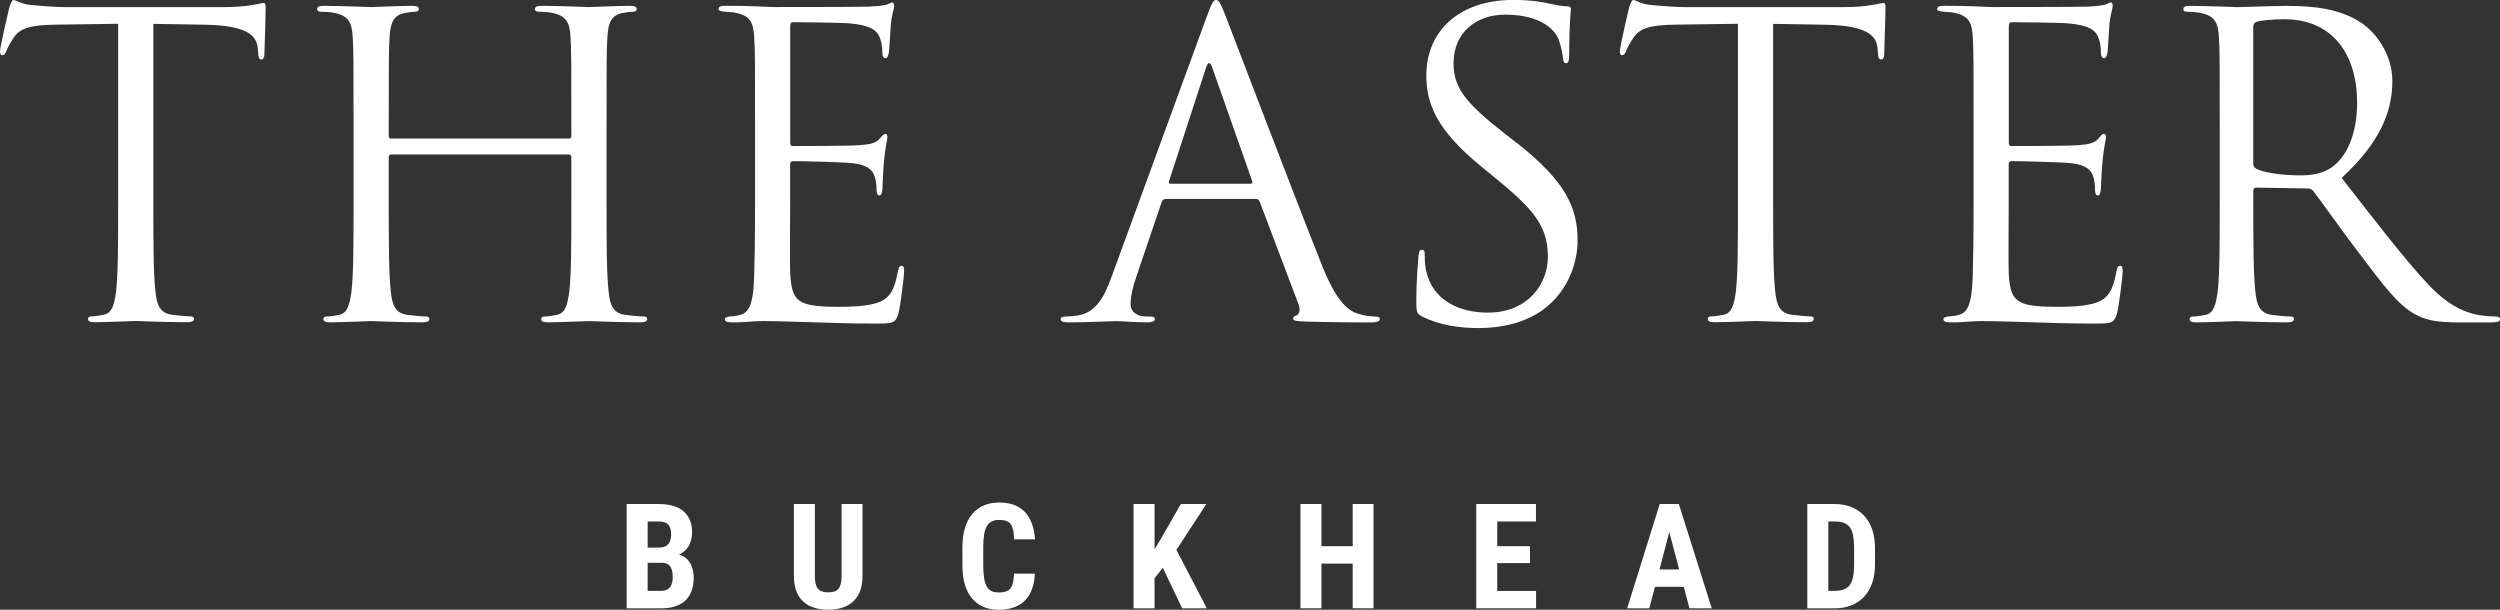
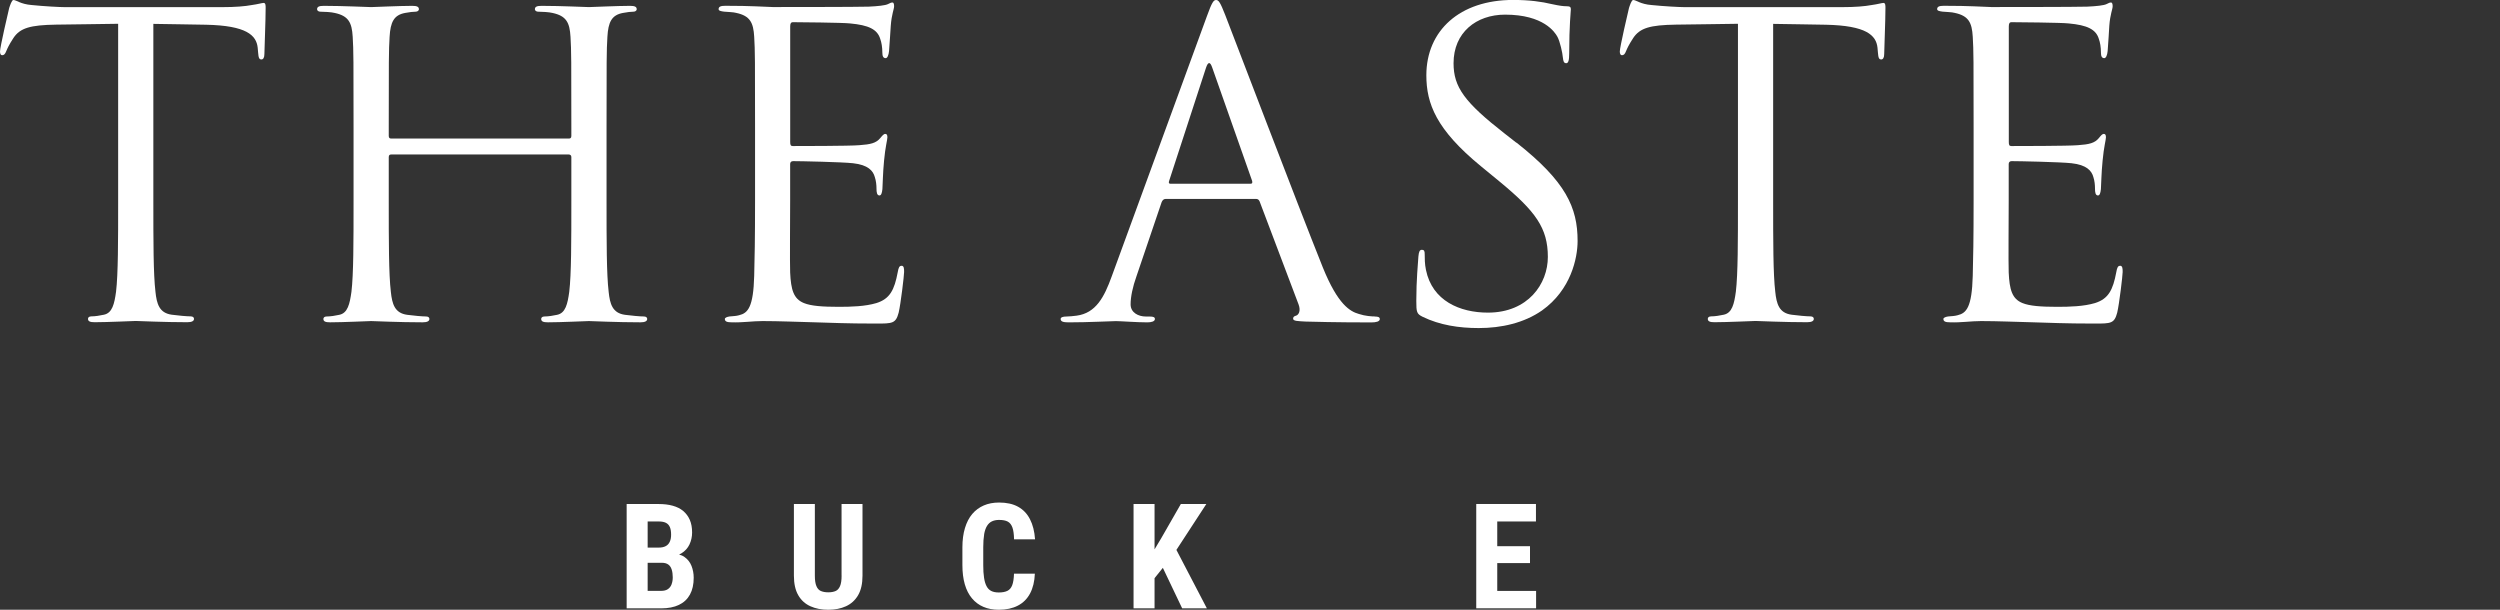
<svg xmlns="http://www.w3.org/2000/svg" width="328" height="80" viewBox="0 0 328 80" fill="none">
  <rect x="0" y="0" width="328" height="80" fill="#333333" stroke="none" />
  <g clip-path="url(#clip0_7313_223)">
    <g clip-path="url(#clip1_7313_223)">
      <path d="M34.571 0.387C34.355 0.387 33.856 0.551 33.03 0.662C32.151 0.826 30.884 0.937 29.126 0.937H8.521C7.859 0.937 5.773 0.826 4.179 0.662C2.696 0.551 2.145 0 1.758 0C1.542 0 1.319 0.715 1.207 1.042C1.096 1.481 0 6.208 0 6.752C0 7.08 0.112 7.244 0.276 7.244C0.499 7.244 0.663 7.132 0.827 6.693C0.991 6.306 1.155 5.926 1.758 4.989C2.637 3.671 3.956 3.284 7.367 3.232C10.063 3.179 12.805 3.179 15.501 3.12V26.352C15.501 31.622 15.501 35.962 15.226 38.269C15.009 39.862 14.734 41.069 13.632 41.291C13.14 41.403 12.477 41.508 11.985 41.508C11.657 41.508 11.546 41.672 11.546 41.836C11.546 42.163 11.821 42.275 12.425 42.275C14.071 42.275 17.535 42.111 17.81 42.111C18.086 42.111 21.55 42.275 24.574 42.275C25.177 42.275 25.453 42.111 25.453 41.836C25.453 41.672 25.341 41.508 25.013 41.508C24.521 41.508 23.308 41.396 22.54 41.291C20.894 41.069 20.559 39.862 20.395 38.269C20.119 35.962 20.119 31.622 20.119 26.352V3.133C22.429 3.186 24.738 3.186 27.047 3.245C32.321 3.356 33.64 4.615 33.81 6.267C33.81 6.49 33.863 6.654 33.863 6.87C33.915 7.637 34.027 7.801 34.302 7.801C34.525 7.801 34.689 7.578 34.689 7.086C34.689 6.483 34.853 2.694 34.853 1.042C34.853 0.715 34.853 0.38 34.578 0.38L34.571 0.387Z" fill="white" />
      <path d="M84.913 41.849C84.913 41.685 84.801 41.521 84.473 41.521C83.981 41.521 82.767 41.409 82 41.304C80.353 41.082 80.019 39.876 79.855 38.282C79.579 35.975 79.579 31.636 79.579 26.365V16.696C79.579 8.128 79.579 6.588 79.691 4.831C79.802 2.911 80.242 1.973 81.725 1.698C82.387 1.586 82.715 1.534 83.096 1.534C83.319 1.534 83.535 1.422 83.535 1.206C83.535 0.878 83.26 0.767 82.656 0.767C81.009 0.767 77.546 0.931 77.27 0.931C76.995 0.931 73.531 0.767 71.058 0.767C70.454 0.767 70.179 0.878 70.179 1.206C70.179 1.429 70.402 1.534 70.618 1.534C71.11 1.534 72.049 1.586 72.488 1.698C74.299 2.085 74.745 2.963 74.85 4.831C74.961 6.588 74.961 8.128 74.961 16.696V17.85C74.961 18.125 74.797 18.178 74.633 18.178H51.332C51.168 18.178 51.004 18.125 51.004 17.85V16.696C51.004 8.128 51.004 6.588 51.115 4.831C51.227 2.911 51.667 1.973 53.149 1.698C53.812 1.586 54.14 1.534 54.52 1.534C54.737 1.534 54.96 1.422 54.96 1.206C54.96 0.878 54.684 0.767 54.081 0.767C52.434 0.767 48.97 0.931 48.695 0.931C48.419 0.931 44.956 0.767 42.483 0.767C41.879 0.767 41.603 0.878 41.603 1.206C41.603 1.429 41.82 1.534 42.043 1.534C42.535 1.534 43.473 1.586 43.913 1.698C45.723 2.085 46.169 2.963 46.274 4.831C46.386 6.588 46.386 8.128 46.386 16.696V26.365C46.386 31.636 46.386 35.975 46.11 38.282C45.887 39.876 45.618 41.082 44.516 41.304C44.024 41.416 43.362 41.521 42.87 41.521C42.542 41.521 42.43 41.685 42.43 41.849C42.43 42.176 42.706 42.288 43.309 42.288C44.956 42.288 48.419 42.124 48.695 42.124C48.97 42.124 52.434 42.288 55.458 42.288C56.062 42.288 56.337 42.124 56.337 41.849C56.337 41.685 56.226 41.521 55.898 41.521C55.406 41.521 54.192 41.409 53.425 41.304C51.778 41.082 51.444 39.876 51.279 38.282C51.004 35.975 51.004 31.636 51.004 26.365V20.596C51.004 20.321 51.168 20.269 51.332 20.269H74.633C74.797 20.269 74.961 20.38 74.961 20.596V26.365C74.961 31.636 74.961 35.975 74.686 38.282C74.469 39.876 74.194 41.082 73.091 41.304C72.6 41.416 71.937 41.521 71.445 41.521C71.117 41.521 71.005 41.685 71.005 41.849C71.005 42.176 71.281 42.288 71.885 42.288C73.531 42.288 76.995 42.124 77.27 42.124C77.546 42.124 81.009 42.288 84.034 42.288C84.637 42.288 84.913 42.124 84.913 41.849Z" fill="white" />
      <path d="M118.277 34.874C118.001 34.874 117.89 35.097 117.785 35.7C117.345 38.06 116.742 39.213 114.984 39.764C113.501 40.203 111.684 40.256 110.038 40.256C107.893 40.256 106.41 40.144 105.478 39.764C104.107 39.213 103.773 38.007 103.668 35.752C103.615 34.599 103.668 28.227 103.668 26.359V21.527C103.668 21.311 103.779 21.141 104.055 21.141C104.986 21.141 110.431 21.252 111.914 21.416C113.895 21.632 114.551 22.406 114.774 23.225C114.938 23.717 114.997 24.267 114.997 24.766C114.997 25.205 115.049 25.644 115.384 25.644C115.601 25.644 115.712 25.369 115.771 24.818C115.824 24.051 115.824 22.786 115.988 21.082C116.152 19.272 116.427 18.335 116.427 18.007C116.427 17.679 116.316 17.568 116.152 17.568C115.935 17.568 115.765 17.791 115.489 18.119C114.938 18.781 114.223 18.945 112.74 19.049C111.474 19.161 104.717 19.161 104.002 19.161C103.727 19.161 103.674 18.997 103.674 18.61V3.461C103.674 3.074 103.786 2.911 104.002 2.911C104.606 2.911 110.595 2.963 111.533 3.074C113.954 3.297 115.109 3.841 115.489 5.107C115.653 5.546 115.765 6.208 115.765 6.916C115.765 7.355 115.876 7.63 116.204 7.63C116.421 7.63 116.591 7.244 116.644 6.699C116.755 5.27 116.808 4.228 116.867 3.402C116.978 1.862 117.306 1.206 117.306 0.819C117.306 0.544 117.254 0.328 117.09 0.328C116.926 0.328 116.814 0.38 116.486 0.544C116.158 0.708 115.168 0.819 113.961 0.872C112.694 0.924 101.759 0.924 101.372 0.924C97.908 0.76 96.426 0.76 95.16 0.76C94.556 0.76 94.281 0.872 94.281 1.2C94.281 1.422 94.609 1.475 94.996 1.527C95.488 1.58 96.203 1.58 96.59 1.691C98.4 2.078 98.846 2.956 98.951 4.825C99.063 6.581 99.063 8.122 99.063 16.69V26.359C99.063 31.249 99.01 34.048 98.951 36.191C98.84 40.308 98.125 41.082 96.97 41.357C96.583 41.468 96.255 41.468 95.704 41.521C95.376 41.573 95.1 41.685 95.1 41.849C95.1 42.176 95.376 42.288 95.98 42.288C97.41 42.34 98.728 42.124 100.047 42.124C102.192 42.124 104.717 42.235 106.915 42.288C109.06 42.34 110.871 42.452 114.938 42.452C117.083 42.452 117.523 42.452 117.903 41.023C118.179 39.869 118.618 36.132 118.618 35.693C118.618 35.306 118.618 34.867 118.29 34.867L118.277 34.874Z" fill="white" />
      <path d="M180.433 41.521C179.993 41.521 179.114 41.468 178.288 41.193C177.133 40.865 175.539 39.987 173.558 35.097C170.206 26.745 161.573 4.064 160.753 1.98C160.09 0.275 159.874 0 159.546 0C159.218 0 158.995 0.328 158.339 2.144L145.862 36.25C144.871 38.997 143.776 41.082 141.244 41.416C140.804 41.468 140.312 41.527 139.925 41.527C139.433 41.527 139.157 41.639 139.157 41.855C139.157 42.183 139.485 42.294 140.201 42.294C142.785 42.294 145.809 42.13 146.413 42.13C147.016 42.13 149.214 42.294 150.533 42.294C151.025 42.294 151.523 42.183 151.523 41.855C151.523 41.632 151.359 41.527 150.808 41.527H150.316C149.385 41.527 148.335 41.036 148.335 39.934C148.335 38.945 148.61 37.627 149.102 36.257L152.402 26.536C152.514 26.26 152.678 26.096 152.953 26.096H164.768C165.043 26.096 165.155 26.208 165.26 26.424L170.37 39.934C170.698 40.813 170.37 41.311 170.042 41.416C169.819 41.468 169.655 41.58 169.655 41.803C169.655 42.13 170.258 42.13 171.301 42.189C175.093 42.301 179.108 42.301 179.928 42.301C180.531 42.301 181.03 42.189 181.03 41.862C181.03 41.586 180.754 41.534 180.426 41.534L180.433 41.521ZM164.053 24.11H153.557C153.393 24.11 153.281 23.999 153.393 23.723L158.227 8.895C158.503 8.069 158.778 8.069 159.054 8.895L164.276 23.723C164.328 23.94 164.328 24.11 164.059 24.11H164.053Z" fill="white" />
      <path d="M198.952 18.728L197.41 17.522C192.136 13.405 190.706 11.426 190.706 8.292C190.706 4.281 193.671 1.921 197.469 1.921C202.527 1.921 204.009 4.228 204.337 4.831C204.665 5.434 205 6.916 205.053 7.578C205.105 8.017 205.164 8.292 205.492 8.292C205.768 8.292 205.879 7.906 205.879 7.027C205.879 3.291 206.096 1.481 206.096 1.206C206.096 0.931 205.984 0.819 205.545 0.819C205.105 0.819 204.665 0.767 203.622 0.544C202.251 0.216 200.657 -0.007 198.512 -0.007C191.532 -0.007 187.137 4.005 187.137 9.879C187.137 13.615 188.456 17.017 194.281 21.796L196.754 23.828C201.484 27.729 203.078 29.925 203.078 33.714C203.078 37.227 200.493 41.016 195.219 41.016C191.539 41.016 187.911 39.475 187.085 35.411C186.921 34.644 186.921 33.871 186.921 33.379C186.921 32.94 186.868 32.776 186.534 32.776C186.258 32.776 186.147 33.051 186.094 33.654C186.042 34.533 185.819 36.729 185.819 39.475C185.819 40.957 185.871 41.18 186.645 41.56C188.902 42.661 191.427 43.042 194.012 43.042C196.977 43.042 199.949 42.38 202.31 40.734C206.102 38.04 206.981 33.871 206.981 31.616C206.981 27.224 205.44 23.815 198.958 18.709L198.952 18.728Z" fill="white" />
      <path d="M247.096 0.387C246.879 0.387 246.381 0.551 245.554 0.662C244.675 0.826 243.409 0.937 241.651 0.937H221.039C220.377 0.937 218.291 0.826 216.697 0.662C215.214 0.551 214.663 0 214.276 0C214.053 0 213.836 0.715 213.725 1.042C213.613 1.481 212.518 6.208 212.518 6.752C212.518 7.08 212.629 7.244 212.793 7.244C213.016 7.244 213.18 7.132 213.344 6.693C213.508 6.306 213.672 5.926 214.276 4.989C215.155 3.671 216.474 3.284 219.885 3.232C222.581 3.179 225.323 3.179 228.019 3.12V26.352C228.019 31.622 228.019 35.962 227.744 38.269C227.527 39.862 227.252 41.069 226.15 41.291C225.658 41.403 224.995 41.508 224.503 41.508C224.175 41.508 224.063 41.672 224.063 41.836C224.063 42.163 224.339 42.275 224.942 42.275C226.589 42.275 230.053 42.111 230.328 42.111C230.604 42.111 234.067 42.275 237.092 42.275C237.695 42.275 237.971 42.111 237.971 41.836C237.971 41.672 237.859 41.508 237.531 41.508C237.039 41.508 235.826 41.396 235.058 41.291C233.411 41.069 233.077 39.862 232.913 38.269C232.637 35.962 232.637 31.622 232.637 26.352V3.133C234.946 3.186 237.256 3.186 239.565 3.245C244.839 3.356 246.158 4.615 246.328 6.267C246.328 6.49 246.381 6.654 246.381 6.87C246.433 7.637 246.545 7.801 246.82 7.801C247.043 7.801 247.207 7.578 247.207 7.086C247.207 6.483 247.371 2.694 247.371 1.042C247.371 0.715 247.371 0.38 247.096 0.38V0.387Z" fill="white" />
      <path d="M278.151 34.874C277.875 34.874 277.764 35.097 277.659 35.7C277.219 38.06 276.616 39.213 274.858 39.764C273.375 40.203 271.558 40.256 269.911 40.256C267.766 40.256 266.284 40.144 265.352 39.764C263.981 39.213 263.647 38.007 263.542 35.752C263.489 34.599 263.542 28.227 263.542 26.359V21.527C263.542 21.311 263.653 21.141 263.929 21.141C264.86 21.141 270.305 21.252 271.788 21.416C273.769 21.632 274.425 22.406 274.648 23.225C274.812 23.717 274.864 24.267 274.864 24.766C274.864 25.205 274.917 25.644 275.251 25.644C275.474 25.644 275.579 25.369 275.638 24.818C275.691 24.051 275.691 22.786 275.861 21.082C276.025 19.272 276.301 18.335 276.301 18.007C276.301 17.679 276.189 17.568 276.025 17.568C275.809 17.568 275.638 17.791 275.369 18.119C274.818 18.781 274.103 18.945 272.621 19.049C271.355 19.161 264.598 19.161 263.883 19.161C263.607 19.161 263.555 18.997 263.555 18.61V3.461C263.555 3.074 263.666 2.911 263.883 2.911C264.486 2.911 270.476 2.963 271.414 3.074C273.834 3.297 274.989 3.841 275.369 5.107C275.533 5.546 275.645 6.208 275.645 6.916C275.645 7.355 275.756 7.63 276.084 7.63C276.301 7.63 276.471 7.244 276.524 6.699C276.635 5.27 276.688 4.228 276.74 3.402C276.852 1.862 277.18 1.206 277.18 0.819C277.18 0.544 277.127 0.328 276.963 0.328C276.799 0.328 276.688 0.38 276.36 0.544C276.032 0.708 275.041 0.819 273.834 0.872C272.568 0.924 261.633 0.924 261.246 0.924C257.782 0.76 256.299 0.76 255.033 0.76C254.43 0.76 254.154 0.872 254.154 1.2C254.154 1.422 254.482 1.475 254.869 1.527C255.361 1.58 256.076 1.58 256.463 1.691C258.274 2.078 258.72 2.956 258.825 4.825C258.937 6.581 258.937 8.122 258.937 16.69V26.359C258.937 31.249 258.884 34.048 258.825 36.191C258.713 40.308 257.998 41.082 256.844 41.357C256.457 41.468 256.129 41.468 255.578 41.521C255.25 41.573 254.974 41.685 254.974 41.849C254.974 42.176 255.25 42.288 255.853 42.288C257.283 42.34 258.602 42.124 259.921 42.124C262.066 42.124 264.591 42.235 266.789 42.288C268.934 42.34 270.745 42.452 274.812 42.452C276.957 42.452 277.396 42.452 277.777 41.023C278.052 39.869 278.492 36.132 278.492 35.693C278.492 35.306 278.492 34.867 278.164 34.867L278.151 34.874Z" fill="white" />
-       <path d="M327.508 41.521C327.18 41.521 326.406 41.521 325.363 41.357C323.992 41.134 321.624 40.531 318.659 37.404C315.471 34.002 311.731 29.112 307.225 23.343C312.171 18.787 313.877 14.723 313.877 10.659C313.877 6.87 311.456 4.176 310.085 3.192C307.172 1.108 303.492 0.773 300.028 0.773C298.323 0.773 294.144 0.937 293.541 0.937C293.265 0.937 289.801 0.773 287.328 0.773C286.725 0.773 286.449 0.885 286.449 1.213C286.449 1.436 286.672 1.54 286.889 1.54C287.381 1.54 288.319 1.593 288.758 1.704C290.569 2.091 291.015 2.969 291.12 4.838C291.231 6.594 291.231 8.135 291.231 16.703V26.372C291.231 31.642 291.231 35.982 290.956 38.289C290.733 39.882 290.464 41.088 289.362 41.311C288.87 41.422 288.207 41.527 287.715 41.527C287.387 41.527 287.276 41.691 287.276 41.855C287.276 42.183 287.551 42.294 288.155 42.294C289.801 42.294 293.265 42.13 293.324 42.13C293.6 42.13 297.063 42.294 300.087 42.294C300.691 42.294 300.967 42.13 300.967 41.855C300.967 41.691 300.855 41.527 300.527 41.527C300.035 41.527 298.821 41.416 298.054 41.311C296.407 41.088 296.073 39.882 295.909 38.289C295.633 35.982 295.633 31.642 295.633 26.372V25.054C295.633 24.779 295.745 24.615 296.02 24.615L302.784 24.726C303.112 24.726 303.276 24.838 303.499 25.054C304.601 26.483 307.179 30.16 309.488 33.182C312.624 37.299 314.546 39.993 316.907 41.258C318.337 42.026 319.708 42.301 322.785 42.301H326.688C327.679 42.301 328.007 42.189 328.007 41.862C328.007 41.698 327.784 41.534 327.515 41.534L327.508 41.521ZM305.906 21.966C304.64 22.845 303.105 23.009 301.787 23.009C299.366 23.009 296.84 22.622 296.014 22.13C295.738 21.966 295.627 21.744 295.627 21.468V3.514C295.627 3.186 295.791 2.963 296.066 2.851C296.617 2.688 298.1 2.524 299.746 2.524C305.624 2.524 309.252 6.64 309.252 13.51C309.252 17.686 307.822 20.649 305.9 21.966H305.906Z" fill="white" />
      <path d="M89.781 73.058C89.584 72.92 89.354 72.829 89.098 72.757C89.203 72.711 89.308 72.658 89.4 72.599C89.885 72.298 90.24 71.904 90.463 71.426C90.686 70.947 90.804 70.429 90.804 69.866C90.804 69.223 90.705 68.673 90.502 68.207C90.299 67.742 90.01 67.355 89.636 67.04C89.262 66.726 88.803 66.503 88.265 66.352C87.727 66.201 87.117 66.129 86.441 66.129H82.217V79.817H86.743C87.668 79.817 88.442 79.666 89.079 79.358C89.715 79.056 90.194 78.604 90.522 78.007C90.85 77.411 91.014 76.67 91.014 75.792C91.014 75.248 90.915 74.73 90.725 74.245C90.535 73.759 90.22 73.366 89.781 73.058ZM86.441 68.417C86.822 68.417 87.13 68.476 87.366 68.594C87.603 68.712 87.773 68.895 87.885 69.151C87.996 69.407 88.049 69.741 88.049 70.161C88.049 70.521 87.99 70.836 87.871 71.085C87.753 71.341 87.576 71.531 87.334 71.655C87.091 71.786 86.783 71.845 86.409 71.845H84.972V68.417H86.441ZM88.114 76.663C88.009 76.932 87.852 77.142 87.629 77.293C87.412 77.444 87.117 77.522 86.743 77.522H84.972V73.838H86.842C87.196 73.838 87.471 73.917 87.681 74.067C87.891 74.218 88.035 74.441 88.127 74.73C88.219 75.018 88.265 75.359 88.265 75.746C88.265 76.093 88.213 76.395 88.108 76.663H88.114Z" fill="white" />
      <path d="M110.418 75.523C110.418 76.119 110.353 76.578 110.215 76.893C110.077 77.214 109.887 77.43 109.631 77.542C109.375 77.653 109.054 77.712 108.667 77.712C108.28 77.712 107.965 77.653 107.702 77.542C107.44 77.43 107.243 77.214 107.112 76.893C106.974 76.572 106.909 76.119 106.909 75.523V66.123H104.16V75.523C104.16 76.578 104.35 77.43 104.731 78.092C105.111 78.754 105.642 79.233 106.325 79.541C107.007 79.849 107.788 80 108.667 80C109.546 80 110.313 79.849 110.989 79.541C111.665 79.233 112.196 78.754 112.583 78.092C112.97 77.43 113.16 76.572 113.16 75.523V66.123H110.412V75.523H110.418Z" fill="white" />
      <path d="M129.114 70.115C129.193 69.662 129.317 69.295 129.488 69.013C129.659 68.732 129.875 68.528 130.137 68.404C130.4 68.279 130.715 68.214 131.076 68.214C131.568 68.214 131.948 68.286 132.224 68.437C132.499 68.587 132.702 68.85 132.834 69.223C132.965 69.597 133.03 70.108 133.044 70.757H135.799C135.727 69.721 135.504 68.843 135.136 68.129C134.769 67.407 134.251 66.863 133.581 66.49C132.912 66.116 132.079 65.933 131.082 65.933C130.334 65.933 129.665 66.057 129.075 66.313C128.484 66.568 127.979 66.942 127.559 67.434C127.14 67.932 126.825 68.541 126.602 69.282C126.379 70.016 126.267 70.862 126.267 71.806V74.146C126.267 75.09 126.372 75.929 126.582 76.663C126.792 77.391 127.107 78.007 127.52 78.499C127.933 78.997 128.438 79.371 129.022 79.62C129.613 79.876 130.288 80 131.043 80C132.02 80 132.853 79.817 133.549 79.456C134.244 79.095 134.775 78.558 135.149 77.856C135.523 77.148 135.733 76.283 135.773 75.261H133.037C133.017 75.916 132.939 76.427 132.801 76.781C132.663 77.135 132.453 77.385 132.165 77.522C131.882 77.66 131.509 77.732 131.043 77.732C130.643 77.732 130.308 77.666 130.052 77.535C129.79 77.404 129.586 77.194 129.436 76.906C129.285 76.618 129.173 76.25 129.108 75.798C129.035 75.346 129.003 74.802 129.003 74.153V71.793C129.003 71.137 129.042 70.58 129.121 70.121L129.114 70.115Z" fill="white" />
      <path d="M158.273 66.123H154.928L152.35 70.619L151.477 72.075V66.123H148.722V79.81H151.477V75.857L152.566 74.5L155.098 79.81H158.339L154.344 72.147L158.273 66.123Z" fill="white" />
-       <path d="M177.474 71.662H173.374V66.123H170.619V79.81H173.374V73.943H177.474V79.81H180.203V66.123H177.474V71.662Z" fill="white" />
      <path d="M196.439 73.877H200.736V71.662H196.439V68.417H201.517V66.123H196.439H195.58H193.684V79.81H195.58H196.439H201.536V77.529H196.439V73.877Z" fill="white" />
-       <path d="M219.577 66.123H217.76L213.482 79.81H216.388L217.13 76.991H220.915L221.656 79.81H224.582L220.265 66.123H219.577ZM217.727 74.71L219.012 69.807L220.305 74.71H217.727Z" fill="white" />
-       <path d="M244.55 67.637C244.085 67.145 243.534 66.772 242.884 66.516C242.241 66.26 241.52 66.129 240.732 66.129H237.118V79.817H240.693C241.5 79.817 242.235 79.685 242.884 79.43C243.534 79.174 244.091 78.8 244.557 78.309C245.016 77.817 245.37 77.214 245.626 76.493C245.876 75.778 246 74.959 246 74.035V71.917C246 70.993 245.876 70.174 245.626 69.453C245.377 68.732 245.016 68.129 244.557 67.637H244.55ZM243.258 74.028C243.258 74.861 243.186 75.536 243.035 76.047C242.884 76.558 242.622 76.932 242.248 77.168C241.874 77.404 241.356 77.522 240.693 77.522H239.873V68.417H240.726C241.218 68.417 241.618 68.483 241.946 68.607C242.268 68.738 242.53 68.935 242.72 69.21C242.917 69.485 243.055 69.839 243.133 70.279C243.212 70.718 243.258 71.255 243.258 71.891V74.022V74.028Z" fill="white" />
    </g>
  </g>
  <defs>
    <clipPath id="clip0_7313_223">
      <rect width="328" height="80" fill="white" />
    </clipPath>
    <clipPath id="clip1_7313_223">
      <rect width="328" height="80" fill="white" />
    </clipPath>
  </defs>
</svg>